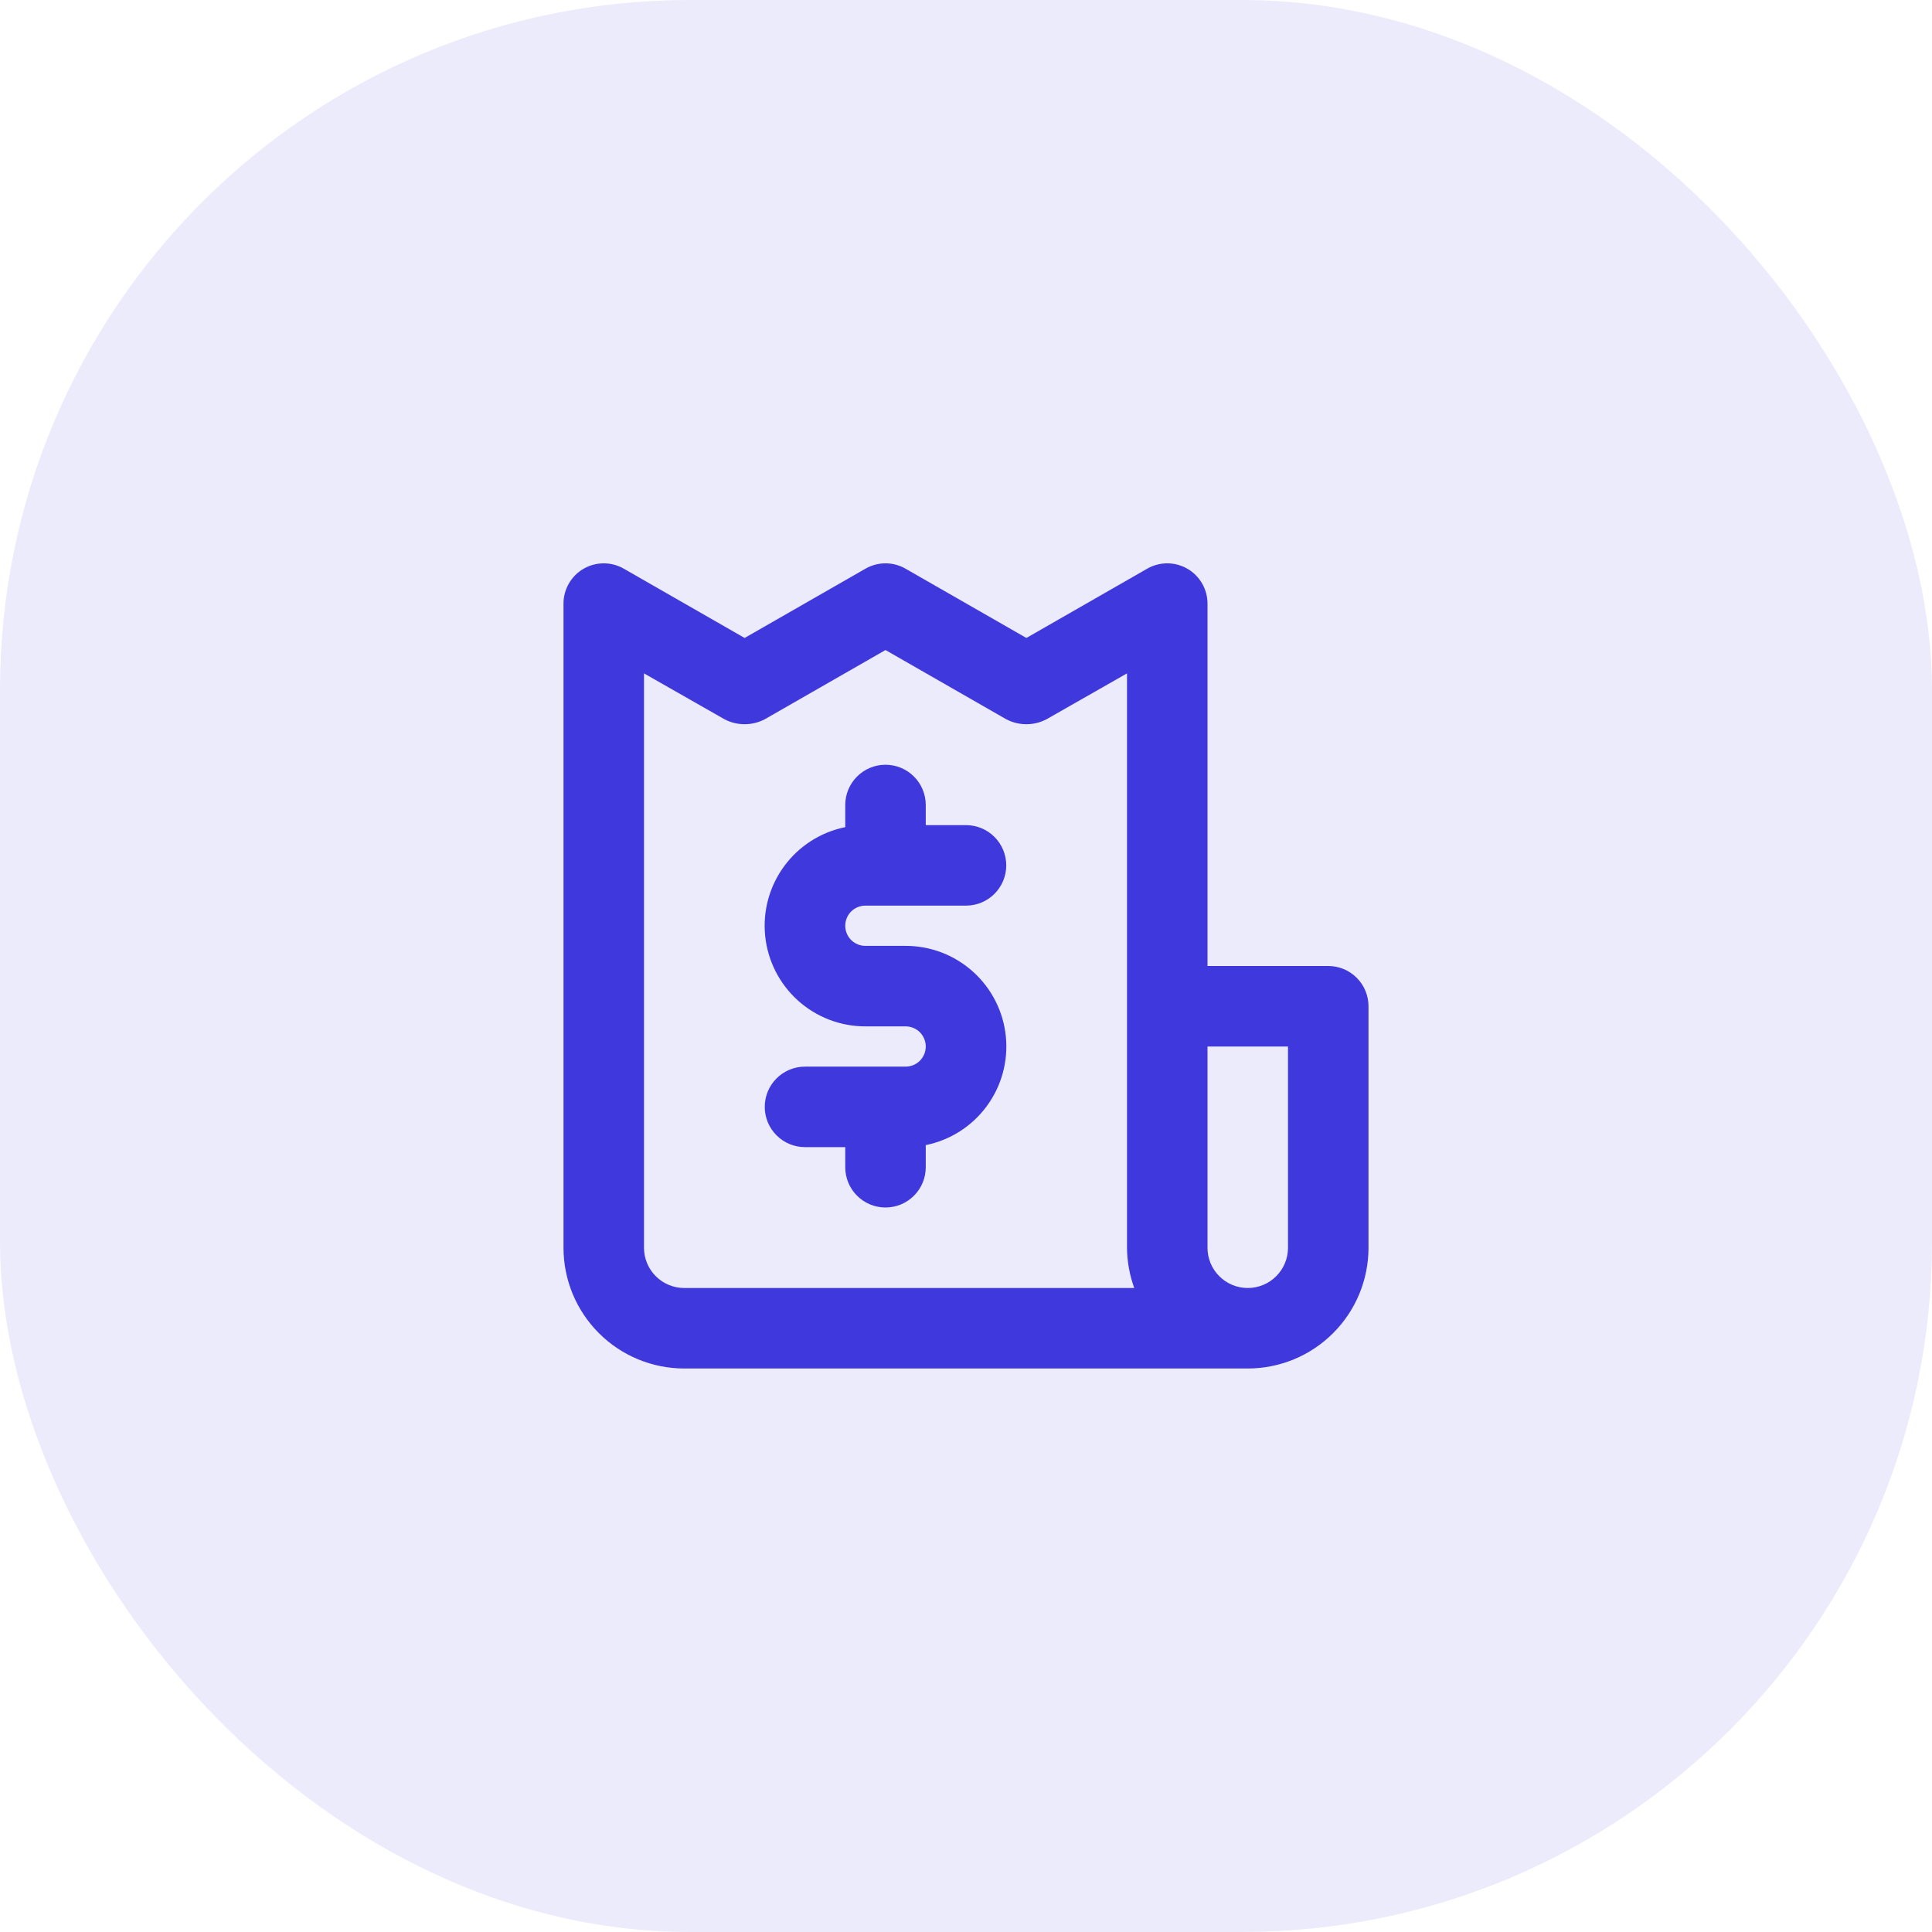
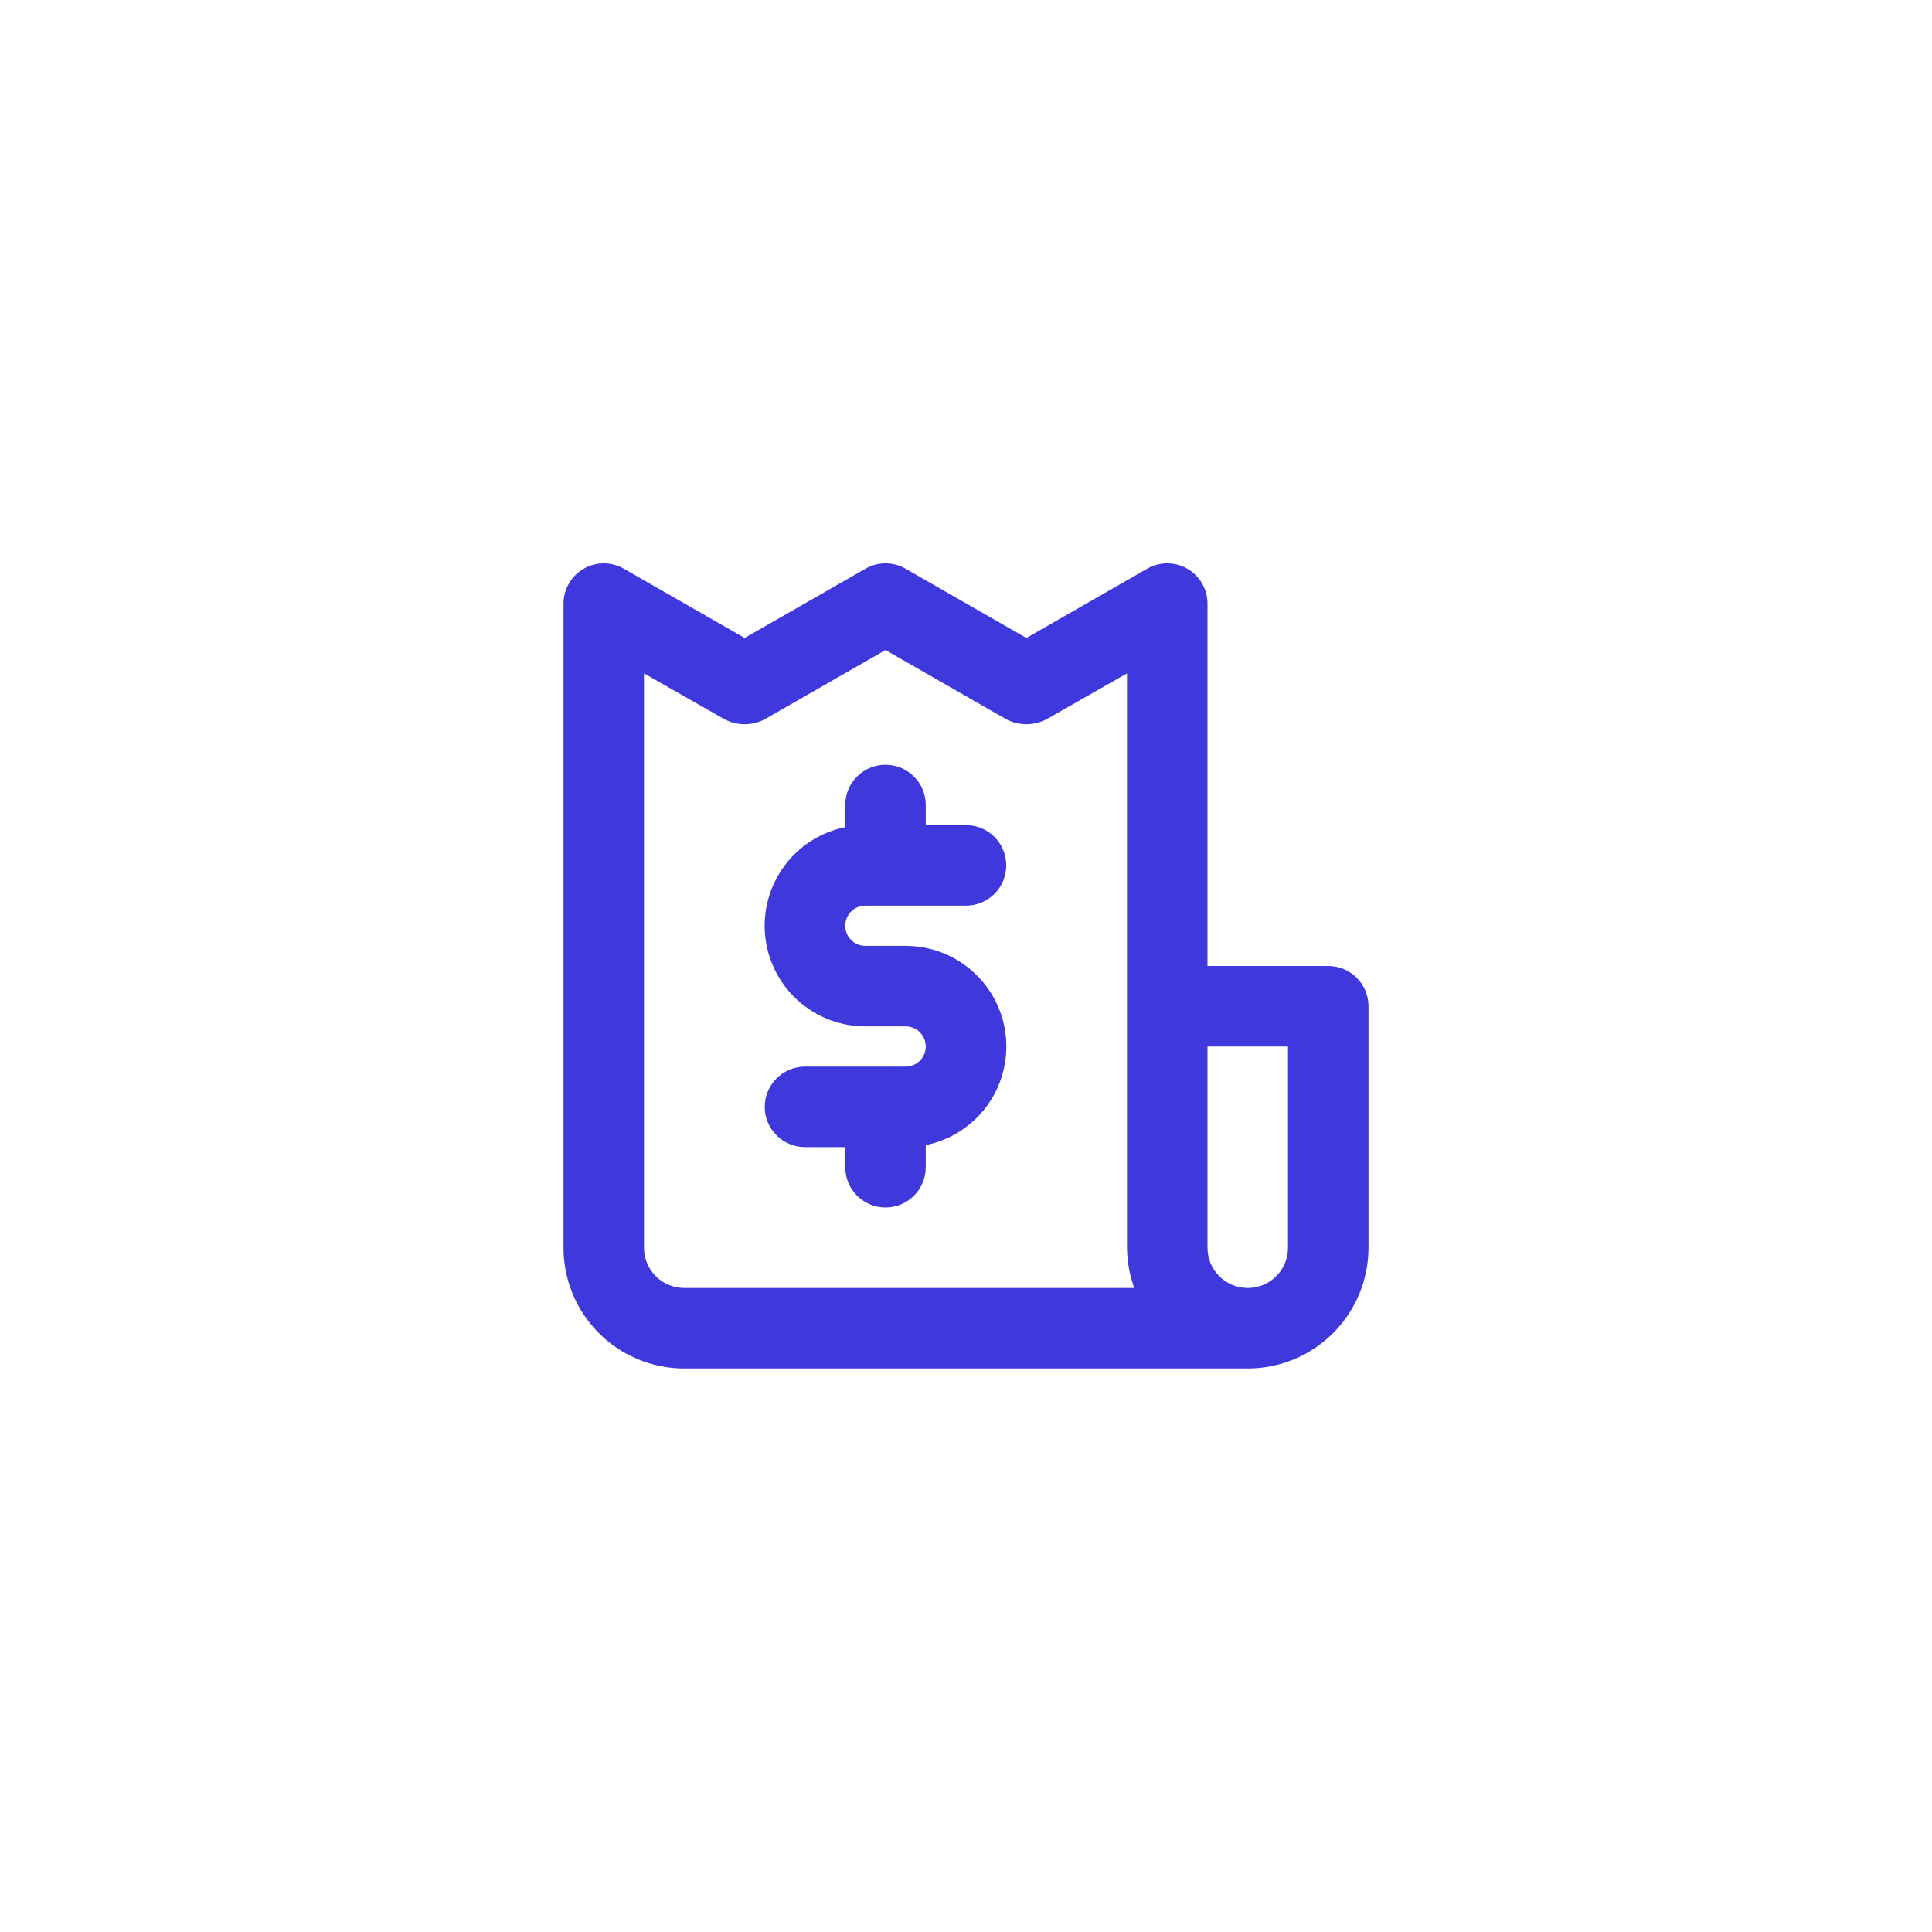
<svg xmlns="http://www.w3.org/2000/svg" width="48" height="48" viewBox="0 0 48 48" fill="none">
-   <rect opacity="0.1" width="48" height="48" rx="17.143" fill="#3F38DD" />
  <path d="M21.5 22.5H24C24.265 22.5 24.52 22.395 24.707 22.207C24.895 22.02 25 21.765 25 21.5C25 21.235 24.895 20.98 24.707 20.793C24.52 20.605 24.265 20.5 24 20.5H23V20C23 19.735 22.895 19.48 22.707 19.293C22.52 19.105 22.265 19 22 19C21.735 19 21.48 19.105 21.293 19.293C21.105 19.48 21 19.735 21 20V20.55C20.392 20.673 19.852 21.018 19.485 21.517C19.117 22.017 18.948 22.634 19.01 23.251C19.073 23.868 19.362 24.44 19.822 24.855C20.282 25.271 20.88 25.501 21.5 25.5H22.5C22.633 25.5 22.76 25.553 22.854 25.646C22.947 25.74 23 25.867 23 26C23 26.133 22.947 26.26 22.854 26.354C22.76 26.447 22.633 26.5 22.5 26.5H20C19.735 26.5 19.48 26.605 19.293 26.793C19.105 26.98 19 27.235 19 27.5C19 27.765 19.105 28.02 19.293 28.207C19.48 28.395 19.735 28.5 20 28.5H21V29C21 29.265 21.105 29.52 21.293 29.707C21.48 29.895 21.735 30 22 30C22.265 30 22.52 29.895 22.707 29.707C22.895 29.52 23 29.265 23 29V28.45C23.608 28.327 24.148 27.982 24.515 27.483C24.883 26.984 25.052 26.366 24.99 25.749C24.928 25.132 24.638 24.56 24.178 24.145C23.718 23.729 23.12 23.499 22.5 23.5H21.5C21.367 23.5 21.24 23.447 21.146 23.354C21.053 23.26 21 23.133 21 23C21 22.867 21.053 22.74 21.146 22.646C21.24 22.553 21.367 22.5 21.5 22.5ZM33 24H30V15C30.001 14.824 29.955 14.651 29.867 14.498C29.779 14.345 29.653 14.218 29.5 14.13C29.348 14.042 29.175 13.996 29 13.996C28.825 13.996 28.652 14.042 28.5 14.13L25.5 15.85L22.5 14.13C22.348 14.042 22.175 13.996 22 13.996C21.825 13.996 21.652 14.042 21.5 14.13L18.5 15.85L15.5 14.13C15.348 14.042 15.175 13.996 15 13.996C14.825 13.996 14.652 14.042 14.5 14.13C14.347 14.218 14.221 14.345 14.133 14.498C14.045 14.651 13.999 14.824 14 15V31C14 31.796 14.316 32.559 14.879 33.121C15.441 33.684 16.204 34 17 34H31C31.796 34 32.559 33.684 33.121 33.121C33.684 32.559 34 31.796 34 31V25C34 24.735 33.895 24.48 33.707 24.293C33.52 24.105 33.265 24 33 24ZM17 32C16.735 32 16.48 31.895 16.293 31.707C16.105 31.52 16 31.265 16 31V16.73L18 17.87C18.154 17.951 18.326 17.993 18.5 17.993C18.674 17.993 18.846 17.951 19 17.87L22 16.15L25 17.87C25.154 17.951 25.326 17.993 25.5 17.993C25.674 17.993 25.846 17.951 26 17.87L28 16.73V31C28.003 31.341 28.064 31.679 28.18 32H17ZM32 31C32 31.265 31.895 31.52 31.707 31.707C31.52 31.895 31.265 32 31 32C30.735 32 30.48 31.895 30.293 31.707C30.105 31.52 30 31.265 30 31V26H32V31Z" fill="#3F38DD" />
</svg>